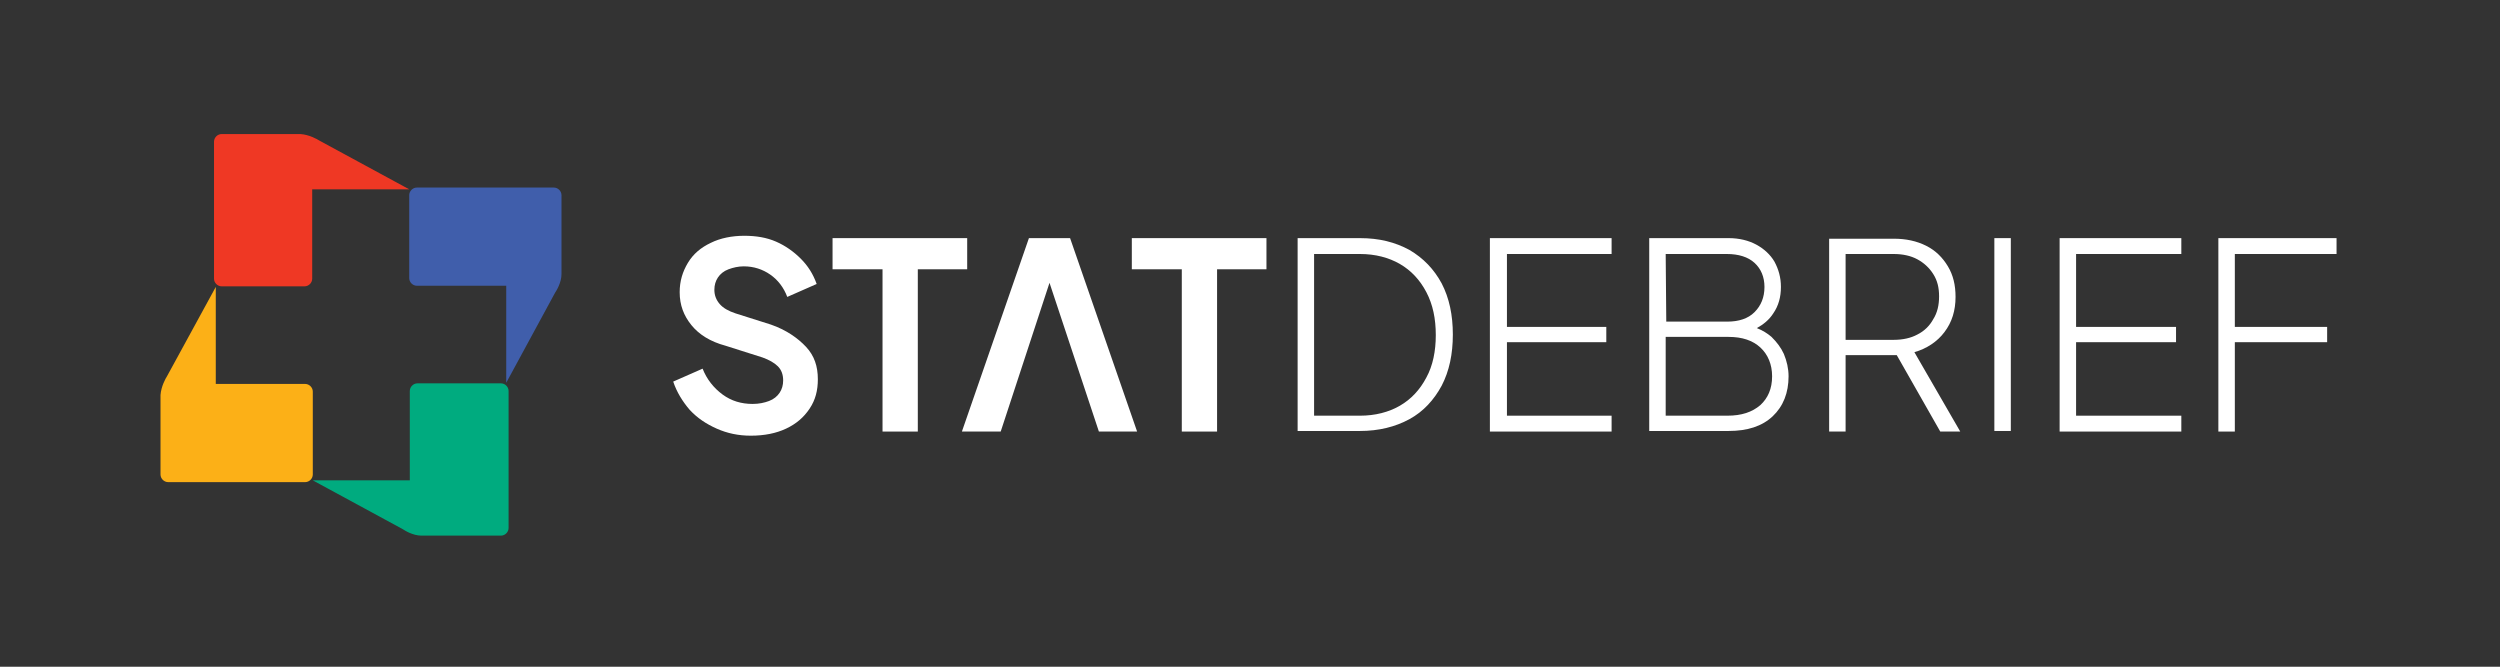
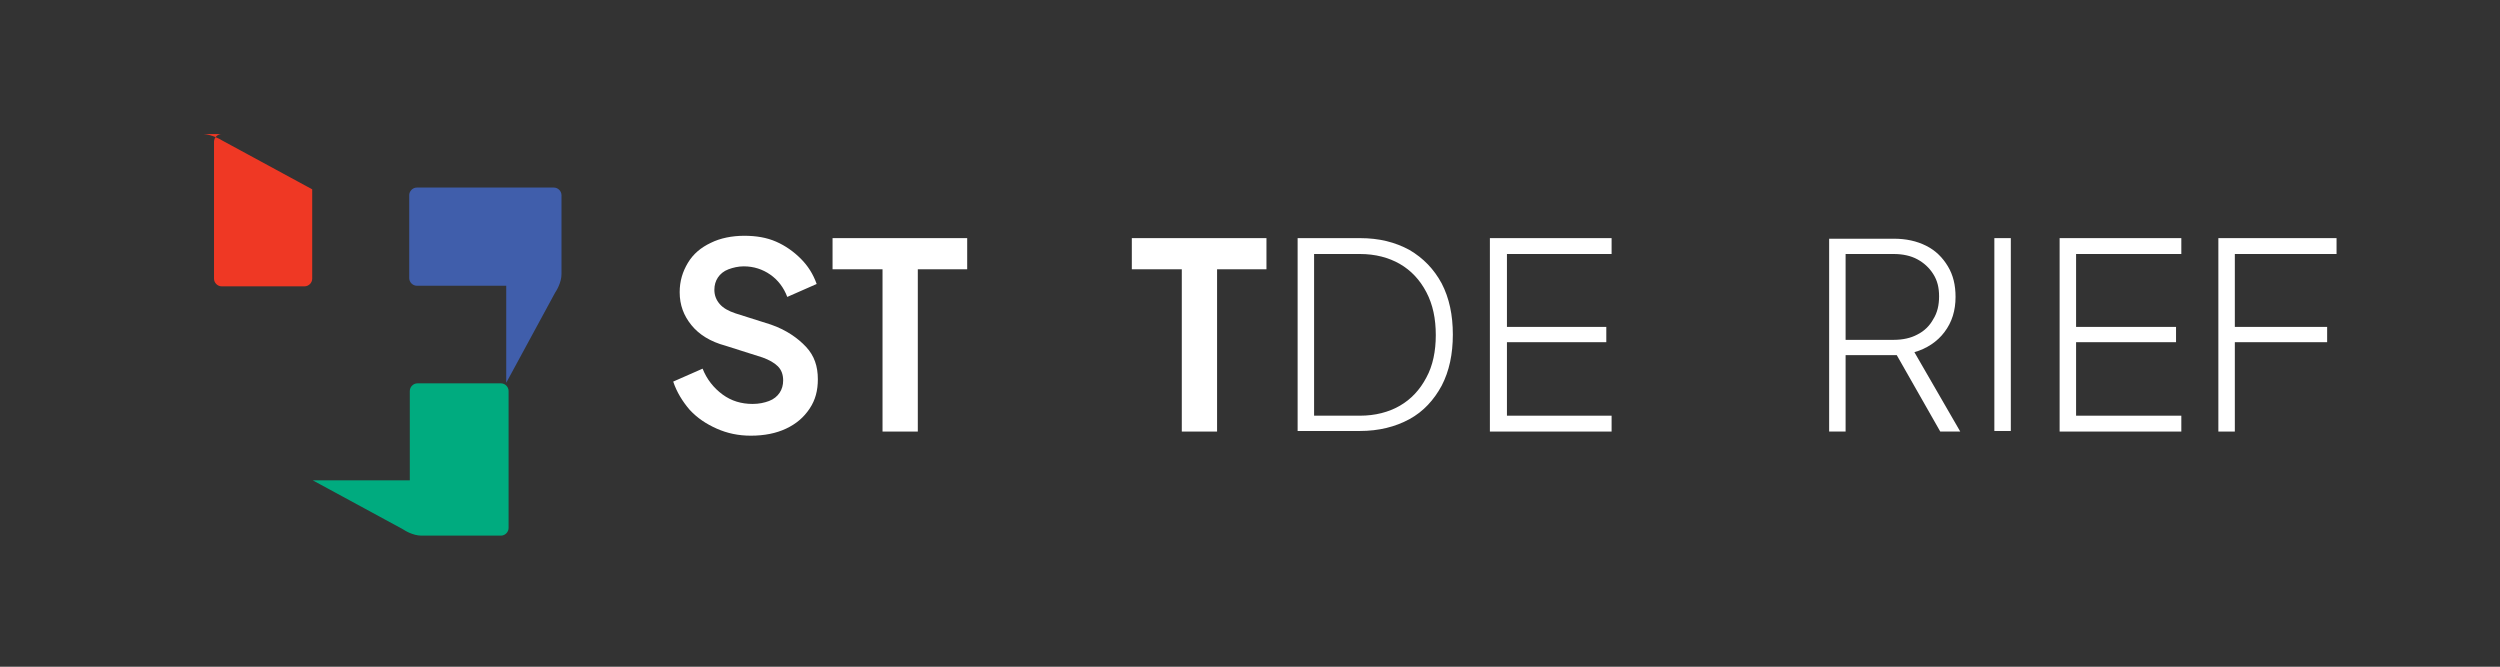
<svg xmlns="http://www.w3.org/2000/svg" version="1.1" id="Layer_1" x="0px" y="0px" viewBox="0 0 425.2 113.4" style="enable-background:new 0 0 425.2 113.4;" xml:space="preserve">
  <rect x="0" y="0" width="425.2" height="113.4" fill="#333333" stroke="none" />
  <style type="text/css">
	.st0{fill:#FFFFFF;}
	.st1{fill:#EF3824;}
	.st2{fill:#405EAB;}
	.st3{fill:#00AB7F;}
	.st4{fill:#FCB017;}
</style>
  <path class="st0" d="M131.1,55.2l-6-1.9c-1.2-0.4-2.1-0.9-2.7-1.6c-0.6-0.7-0.9-1.5-0.9-2.4c0-0.8,0.2-1.5,0.6-2.1s1-1.1,1.8-1.4  c0.8-0.3,1.7-0.5,2.6-0.5c1.7,0,3.2,0.5,4.5,1.4c1.3,0.9,2.3,2.2,2.9,3.8l5-2.2c-0.6-1.7-1.5-3.1-2.7-4.3c-1.2-1.2-2.6-2.2-4.2-2.9  s-3.4-1-5.4-1c-2.1,0-4.1,0.4-5.7,1.2c-1.7,0.8-3,1.9-3.9,3.4s-1.4,3.1-1.4,5c0,2.2,0.7,4,2,5.6s3.2,2.8,5.8,3.5l6.3,2  c1.1,0.4,2,0.9,2.6,1.5s0.9,1.4,0.9,2.4c0,0.8-0.2,1.5-0.6,2.1c-0.4,0.6-1,1.1-1.8,1.4s-1.7,0.5-2.8,0.5c-1.9,0-3.6-0.5-5.1-1.6  s-2.7-2.6-3.4-4.4l-5,2.2c0.6,1.8,1.6,3.4,2.8,4.8c1.3,1.4,2.8,2.4,4.6,3.2c1.8,0.8,3.7,1.2,5.8,1.2c2.3,0,4.3-0.4,6-1.2  c1.7-0.8,3-1.9,4-3.4s1.4-3.1,1.4-5c0-2.2-0.6-4-2-5.5S133.7,56.1,131.1,55.2" />
  <polygon class="st0" points="164.5,40.5 141.6,40.5 141.6,45.8 150.1,45.8 150.1,73.4 156.1,73.4 156.1,45.8 164.5,45.8 " />
  <polygon class="st0" points="192.5,40.5 192.5,45.8 201,45.8 201,73.4 207,73.4 207,45.8 215.4,45.8 215.4,40.5 " />
-   <polygon class="st0" points="175,40.5 163.6,73.4 170.2,73.4 178.5,48.1 186.9,73.4 193.4,73.4 182,40.5 " />
  <path class="st0" d="M242.6,64.2c-1.1,2.1-2.6,3.7-4.5,4.8c-1.9,1.1-4.2,1.7-6.8,1.7h-7.8V43.2h7.8c2.6,0,4.9,0.6,6.8,1.7  c1.9,1.1,3.4,2.7,4.5,4.8c1.1,2.1,1.6,4.5,1.6,7.3C244.2,59.7,243.7,62.2,242.6,64.2 M239.7,42.5c-2.4-1.3-5.1-2-8.4-2h-10.6v32.8  h10.6c3.2,0,6-0.7,8.4-2c2.4-1.3,4.2-3.3,5.5-5.7c1.3-2.5,1.9-5.4,1.9-8.7c0-3.3-0.6-6.2-1.9-8.7C243.9,45.8,242.1,43.9,239.7,42.5" />
  <polygon class="st0" points="253.4,73.4 274.1,73.4 274.1,70.7 256.3,70.7 256.3,58.2 273.2,58.2 273.2,55.6 256.3,55.6 256.3,43.2   274.1,43.2 274.1,40.5 253.4,40.5 " />
-   <path class="st0" d="M299.4,68.9c-1.4,1.2-3.2,1.8-5.6,1.8h-10.5V57.3H294c2.3,0,4.1,0.6,5.4,1.8s2,2.9,2,4.9  C301.4,66.1,300.7,67.7,299.4,68.9 M283.3,43.2h10.4c2,0,3.6,0.5,4.7,1.5c1.1,1,1.7,2.4,1.7,4.1c0,1.8-0.6,3.2-1.7,4.3  s-2.7,1.6-4.6,1.6h-10.4L283.3,43.2L283.3,43.2z M301.3,57.3c-0.7-0.6-1.5-1.1-2.5-1.5c1.1-0.6,2.1-1.4,2.8-2.5  c0.9-1.3,1.3-2.8,1.3-4.5c0-1.6-0.4-3-1.1-4.3c-0.7-1.2-1.8-2.2-3.1-2.9c-1.3-0.7-2.9-1.1-4.7-1.1h-13.5v32.8H294  c3.2,0,5.7-0.8,7.5-2.5c1.8-1.7,2.7-4,2.7-6.8c0-1.3-0.3-2.6-0.8-3.8C302.9,59.1,302.2,58.2,301.3,57.3" />
  <path class="st0" d="M313.9,43.2h8.2c1.5,0,2.9,0.3,4,0.9c1.1,0.6,2,1.4,2.7,2.5s1,2.3,1,3.8c0,1.5-0.3,2.8-1,3.9  c-0.6,1.1-1.5,2-2.7,2.6c-1.1,0.6-2.5,0.9-4,0.9h-8.2V43.2z M330.7,56.5c1.3-1.7,1.9-3.7,1.9-6c0-2-0.4-3.7-1.3-5.2  s-2.1-2.7-3.7-3.5c-1.6-0.8-3.4-1.2-5.5-1.2h-11v32.8h2.8v-13h8.7l7.4,13h3.4l-7.8-13.5C327.7,59.3,329.5,58.1,330.7,56.5" />
  <rect x="339.2" y="40.5" class="st0" width="2.8" height="32.8" />
  <polygon class="st0" points="350.3,73.4 371,73.4 371,70.7 353.1,70.7 353.1,58.2 370.1,58.2 370.1,55.6 353.1,55.6 353.1,43.2   371,43.2 371,40.5 350.3,40.5 " />
  <polygon class="st0" points="377.3,40.5 377.3,73.4 380.1,73.4 380.1,58.2 395.8,58.2 395.8,55.6 380.1,55.6 380.1,43.2 397.4,43.2   397.4,40.5 " />
-   <path class="st1" d="M37.7,22.8c-0.7,0-1.3,0.6-1.3,1.3v23.3c0,0.7,0.6,1.3,1.3,1.3h14.1c0.7,0,1.3-0.6,1.3-1.3V32.2l16.5,0  l-15.3-8.3c-0.3-0.2-1.7-1-3.2-1.1H37.7z" />
+   <path class="st1" d="M37.7,22.8c-0.7,0-1.3,0.6-1.3,1.3v23.3c0,0.7,0.6,1.3,1.3,1.3h14.1c0.7,0,1.3-0.6,1.3-1.3V32.2l-15.3-8.3c-0.3-0.2-1.7-1-3.2-1.1H37.7z" />
  <path class="st2" d="M95.5,33.2c0-0.7-0.6-1.3-1.3-1.3H70.9c-0.7,0-1.3,0.6-1.3,1.3v14.1c0,0.7,0.6,1.3,1.3,1.3h15.2l0,16.5  l8.3-15.3c0.2-0.3,1.1-1.7,1.1-3.2V33.2z" />
  <path class="st3" d="M85.2,91.1c0.7,0,1.3-0.6,1.3-1.3V66.5c0-0.7-0.6-1.3-1.3-1.3H71c-0.7,0-1.3,0.6-1.3,1.3v15.2l-16.5,0L68.5,90  c0.3,0.2,1.7,1.1,3.2,1.1H85.2z" />
-   <path class="st4" d="M27.3,80.7c0,0.7,0.6,1.3,1.3,1.3h23.3c0.7,0,1.3-0.6,1.3-1.3V66.6c0-0.7-0.6-1.3-1.3-1.3H36.7l0-16.5L28.4,64  c-0.2,0.3-1,1.7-1.1,3.2C27.3,67.2,27.3,80.7,27.3,80.7z" />
</svg>